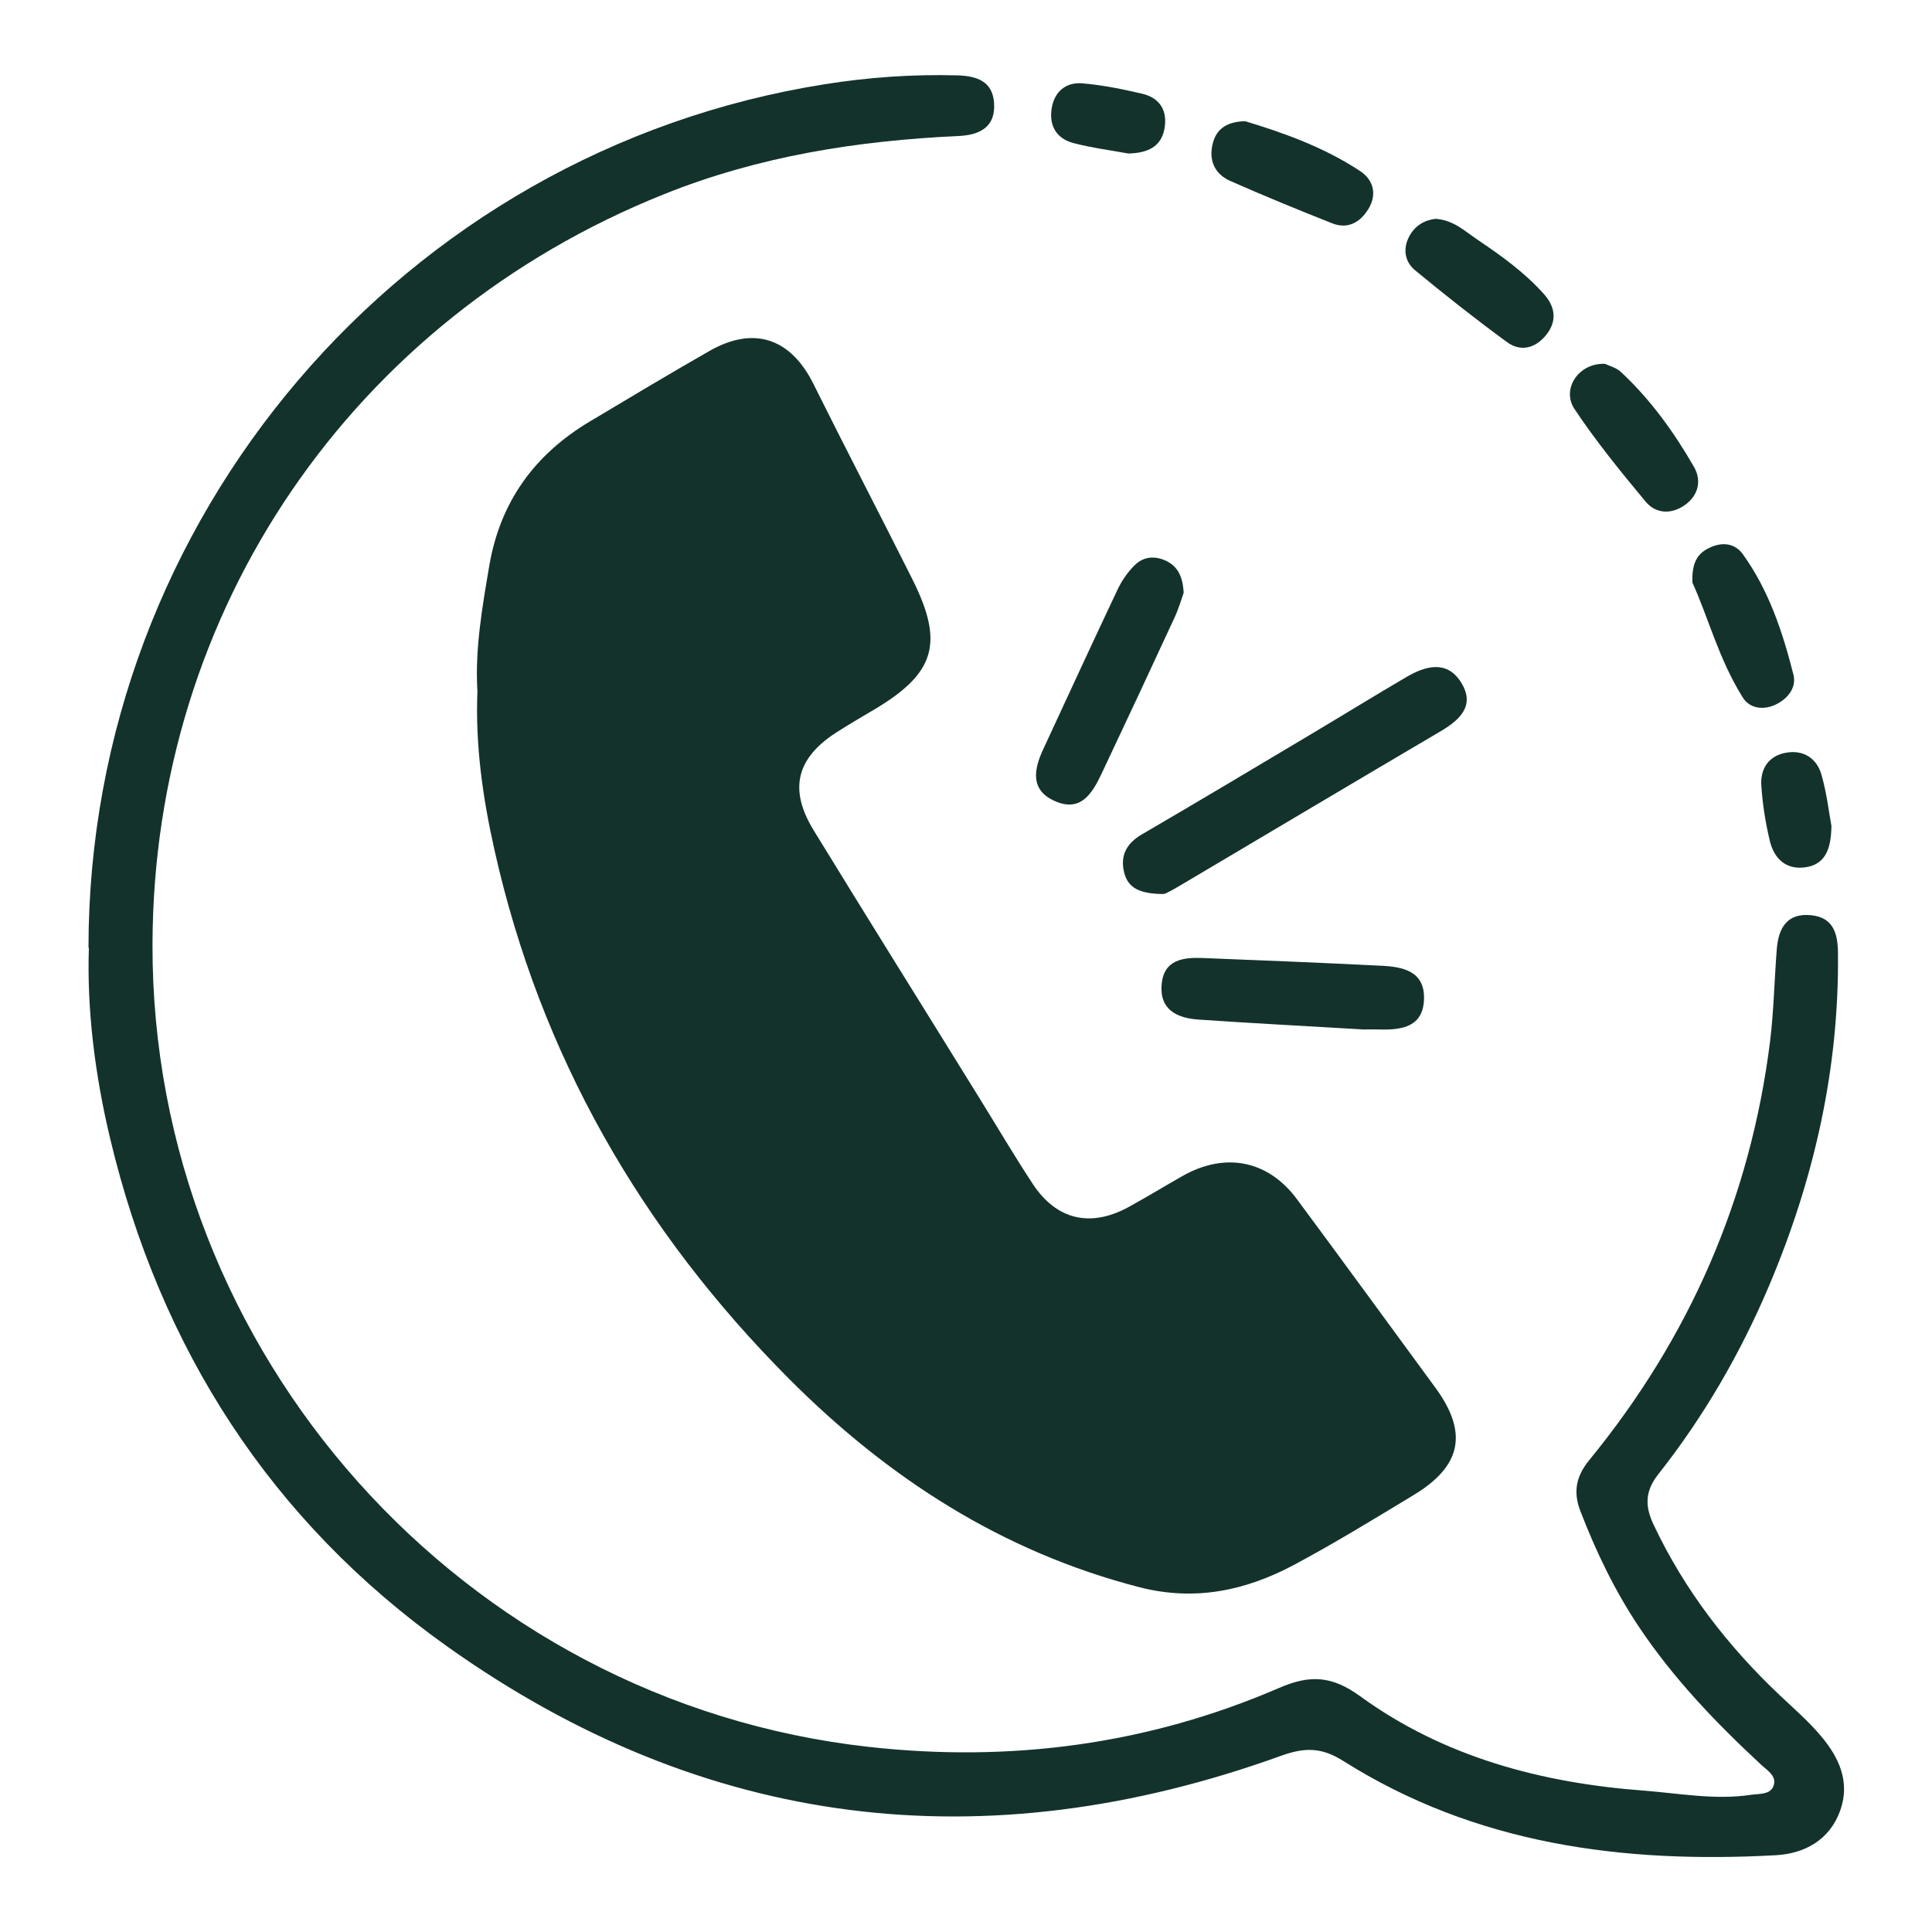
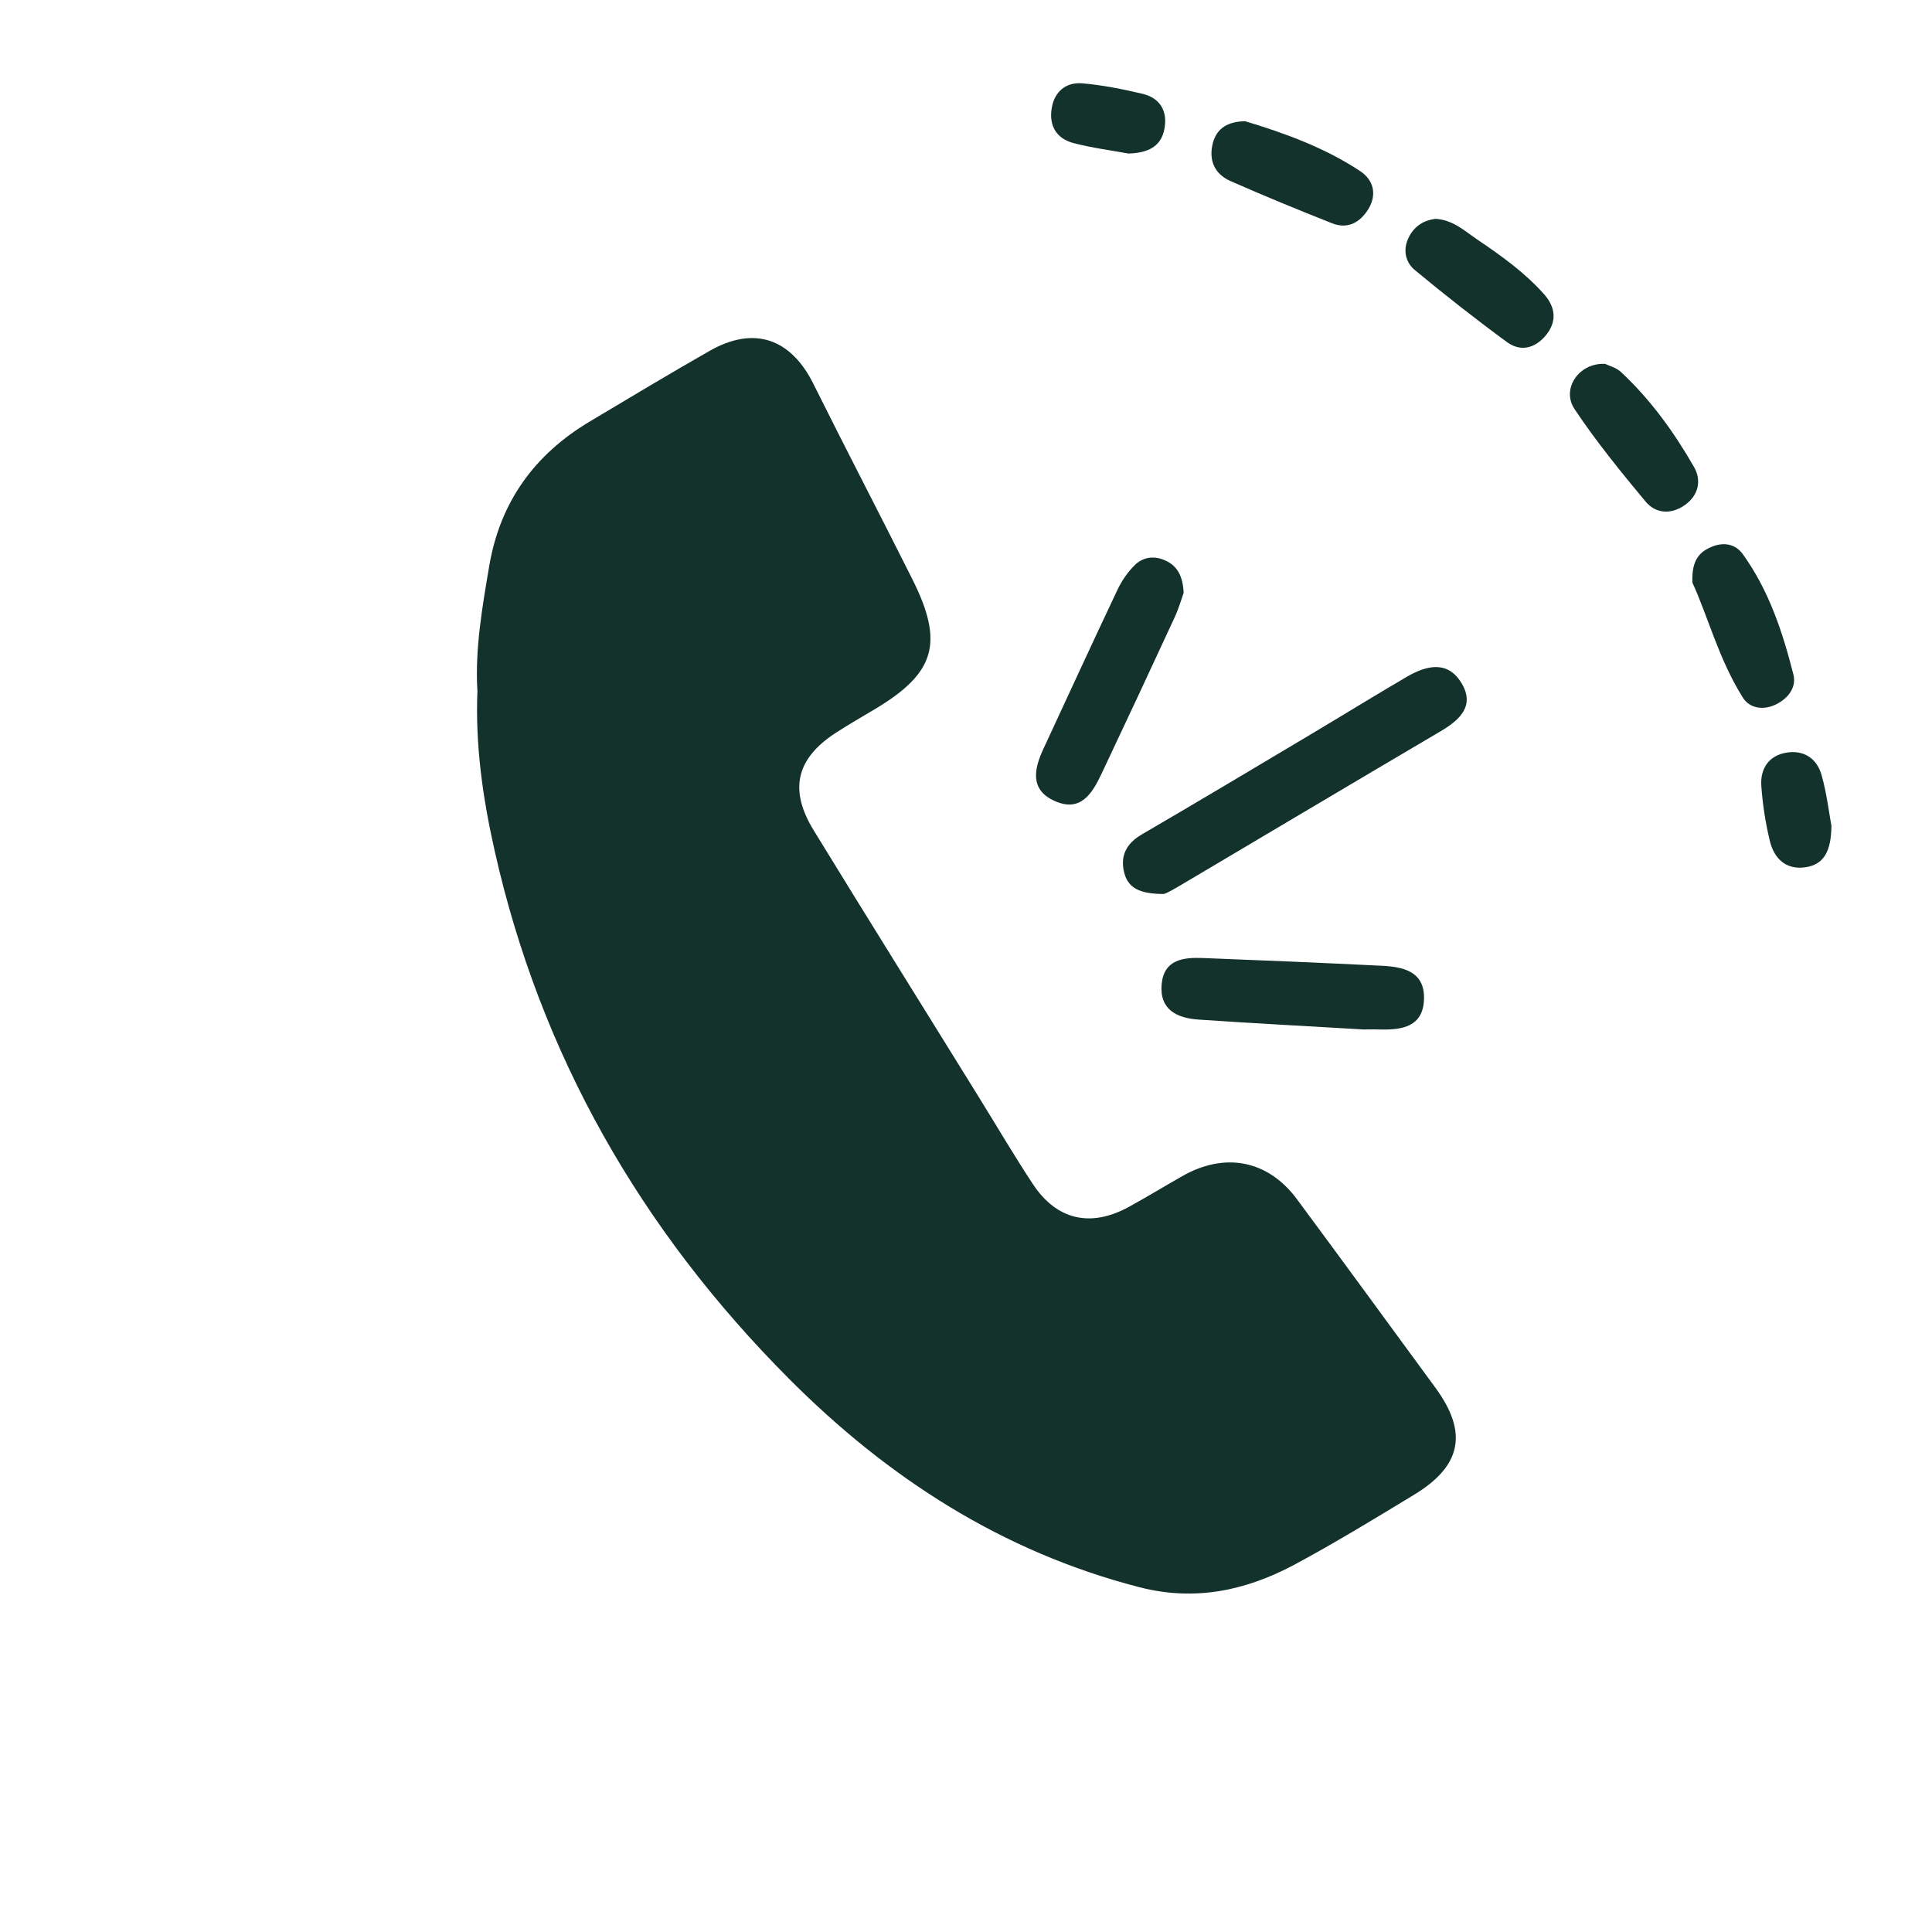
<svg xmlns="http://www.w3.org/2000/svg" id="Livello_1" data-name="Livello 1" version="1.1" viewBox="0 0 150 150">
  <defs>
    <style>
      .cls-1 {
        fill: #13322b;
        stroke-width: 0px;
      }
    </style>
  </defs>
  <path class="cls-1" d="M37.06,53.57c-.18-3.21.38-6.43.93-9.66.85-4.97,3.53-8.64,7.81-11.19,3.08-1.84,6.16-3.69,9.28-5.47,3.44-1.97,6.31-.99,8.07,2.55,2.52,5.07,5.14,10.09,7.68,15.16,2.48,4.95,1.79,7.29-2.89,10.09-1.03.61-2.07,1.21-3.07,1.86-3.05,1.99-3.63,4.4-1.7,7.55,4.25,6.94,8.57,13.84,12.85,20.76,1.39,2.24,2.72,4.51,4.17,6.71,1.85,2.8,4.49,3.4,7.46,1.77,1.4-.77,2.76-1.6,4.15-2.39,3.31-1.88,6.64-1.24,8.89,1.79,3.61,4.87,7.18,9.77,10.76,14.65,2.54,3.47,2.04,6.07-1.69,8.32-3.07,1.86-6.14,3.74-9.3,5.43-3.76,2-7.69,2.84-12,1.73-10.67-2.75-19.54-8.49-27.22-16.2-11.47-11.52-19.29-25.12-22.85-41.04-.91-4.05-1.5-8.16-1.32-12.42Z" />
-   <path class="cls-1" d="M6.87,73.57c.02-33.37,24.43-61.85,57.16-67.03,3.39-.54,6.81-.78,10.26-.69,1.51.04,2.78.43,2.89,2.16.12,1.86-1.11,2.47-2.75,2.55-7.85.36-15.51,1.56-22.88,4.52C27.36,24.76,11.9,47.36,11.84,73.32c-.08,31.72,24.09,58.81,55.63,62.31,10.99,1.22,21.66-.18,31.84-4.58,2.38-1.03,4.09-.96,6.3.65,6.5,4.72,14.05,6.72,21.97,7.32,2.77.21,5.55.75,8.35.33.61-.09,1.44,0,1.73-.61.38-.82-.46-1.29-.94-1.74-3.52-3.27-6.82-6.71-9.5-10.73-1.87-2.81-3.31-5.81-4.52-8.95-.58-1.5-.33-2.72.7-3.97,7.77-9.5,12.51-20.32,14.03-32.52.29-2.37.33-4.77.52-7.15.13-1.63.8-2.82,2.68-2.62,1.77.18,2.06,1.52,2.07,2.97.09,9-1.87,17.58-5.36,25.82-2.22,5.23-5.06,10.14-8.59,14.61-1.07,1.36-1.03,2.52-.35,3.95,2.39,5.05,5.73,9.38,9.77,13.2,1.1,1.04,2.26,2.04,3.23,3.2,1.38,1.64,2.26,3.54,1.48,5.74-.82,2.32-2.79,3.37-5.02,3.49-11.85.65-23.29-.83-33.57-7.32-1.69-1.07-3-1.06-4.83-.4-23.03,8.31-44.78,5.72-64.77-8.51-13.67-9.73-22.25-23.1-26.14-39.42-1.19-4.98-1.81-10.05-1.65-14.8Z" />
  <path class="cls-1" d="M90.31,69.41c-1.82-.01-2.72-.47-3.02-1.63-.34-1.31.14-2.28,1.35-2.99,4.41-2.57,8.79-5.19,13.17-7.8,2.47-1.47,4.91-2.98,7.39-4.43,1.49-.87,3.14-1.32,4.23.41,1.13,1.79-.06,2.91-1.59,3.81-6.66,3.92-13.31,7.88-19.96,11.82-.69.41-1.38.81-1.55.81Z" />
  <path class="cls-1" d="M91.9,46.02c-.16.45-.38,1.22-.71,1.93-1.87,4.05-3.76,8.09-5.67,12.13-.72,1.52-1.61,3-3.61,2.12-1.96-.86-1.64-2.48-.9-4.06,1.91-4.12,3.81-8.25,5.75-12.35.33-.7.8-1.39,1.36-1.93.68-.66,1.57-.73,2.45-.3.86.43,1.26,1.18,1.33,2.46Z" />
  <path class="cls-1" d="M105.91,79.93c-4.74-.28-8.79-.49-12.85-.77-1.68-.11-3.05-.77-2.87-2.75.18-1.92,1.69-2.09,3.21-2.03,4.62.18,9.24.37,13.85.6,1.67.08,3.37.42,3.31,2.58-.06,2.16-1.7,2.41-3.42,2.37-.64-.02-1.28,0-1.23,0Z" />
  <path class="cls-1" d="M111.46,16.99c1.38.09,2.26.95,3.24,1.61,1.85,1.25,3.67,2.55,5.17,4.23.91,1.02,1.04,2.15.12,3.24-.84.99-1.95,1.25-2.99.49-2.44-1.79-4.82-3.66-7.15-5.59-.77-.64-.96-1.65-.43-2.63.45-.84,1.19-1.25,2.03-1.35Z" />
  <path class="cls-1" d="M124.62,28.25c.27.14.86.28,1.24.64,2.29,2.14,4.11,4.66,5.66,7.36.61,1.06.35,2.22-.72,2.97-1.05.74-2.25.67-3.04-.28-1.93-2.32-3.85-4.68-5.52-7.19-1.03-1.56.34-3.6,2.38-3.5Z" />
  <path class="cls-1" d="M131.4,45.23c-.08-1.79.59-2.41,1.53-2.79.91-.37,1.81-.2,2.37.57,2.03,2.81,3.1,6.05,3.94,9.36.25.98-.39,1.84-1.33,2.31-.98.49-2.06.33-2.59-.51-1.87-2.96-2.73-6.36-3.93-8.95Z" />
  <path class="cls-1" d="M96.67,9.41c3.01.91,6.15,2.03,8.94,3.88,1.01.67,1.33,1.79.63,2.94-.65,1.05-1.61,1.59-2.83,1.1-2.65-1.05-5.29-2.13-7.89-3.28-1.24-.55-1.7-1.64-1.35-2.96.31-1.14,1.15-1.65,2.51-1.68Z" />
  <path class="cls-1" d="M142.19,64.18c-.03,1.83-.53,2.96-2.06,3.16-1.51.2-2.41-.72-2.73-2.09-.33-1.38-.55-2.8-.65-4.21-.1-1.32.54-2.36,1.92-2.6,1.35-.24,2.38.43,2.75,1.71.41,1.44.58,2.94.78,4.02Z" />
  <path class="cls-1" d="M87.61,11.92c-1.3-.24-2.8-.43-4.26-.81-1.34-.35-1.93-1.37-1.69-2.74.22-1.28,1.12-2,2.36-1.9,1.57.13,3.13.45,4.67.81,1.37.32,1.97,1.33,1.72,2.7-.25,1.41-1.29,1.9-2.81,1.94Z" />
</svg>